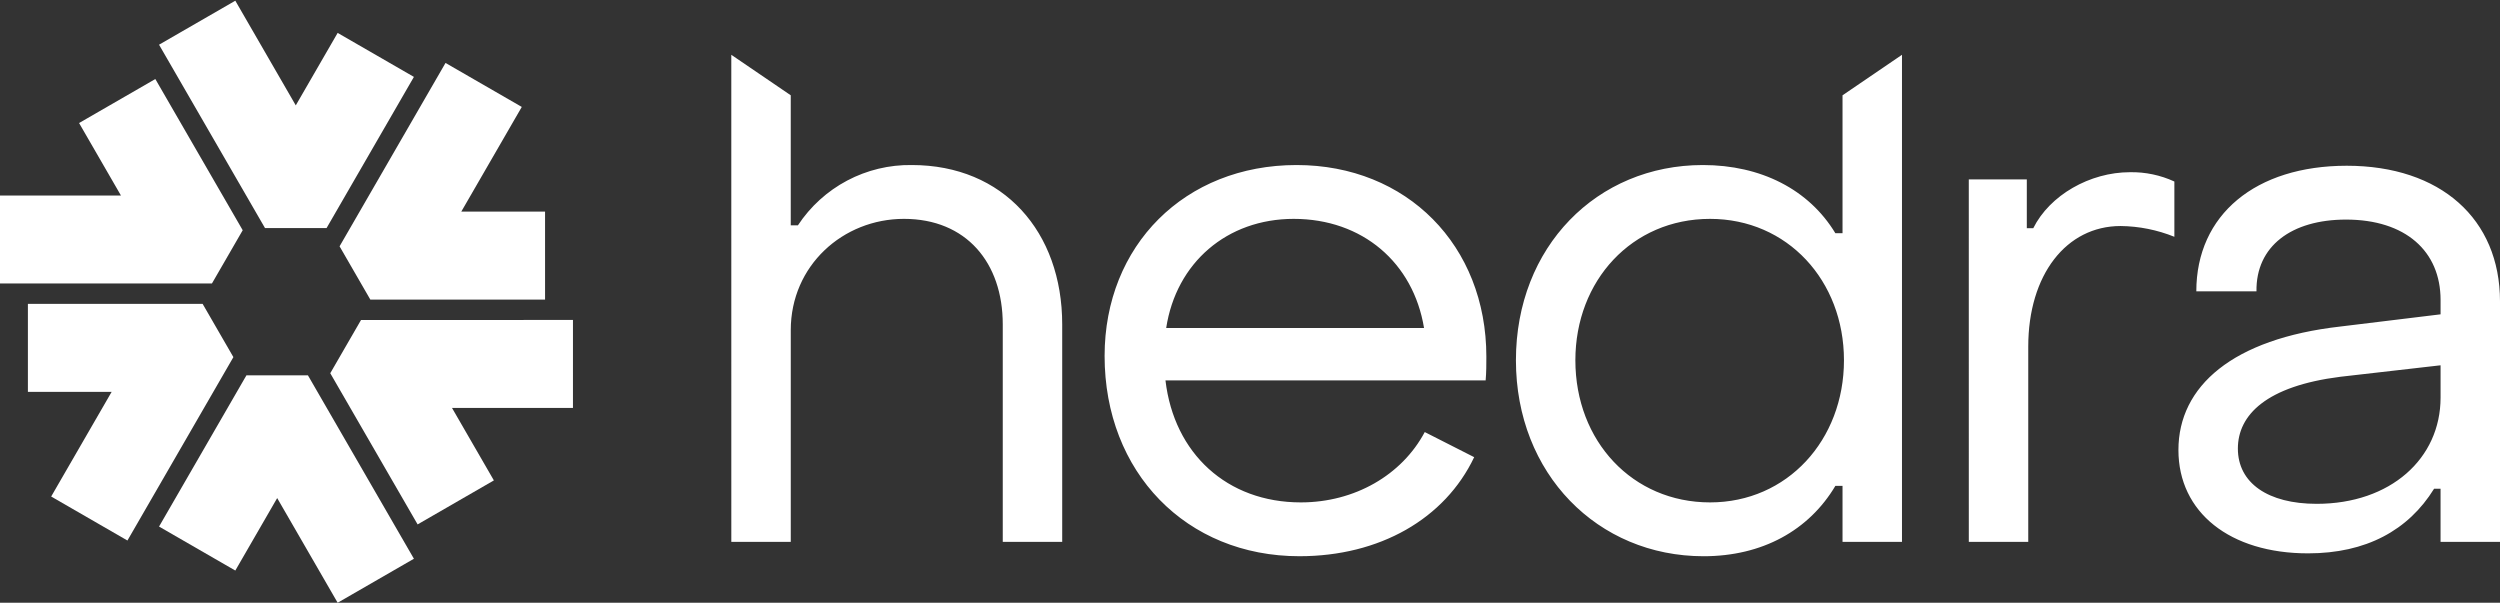
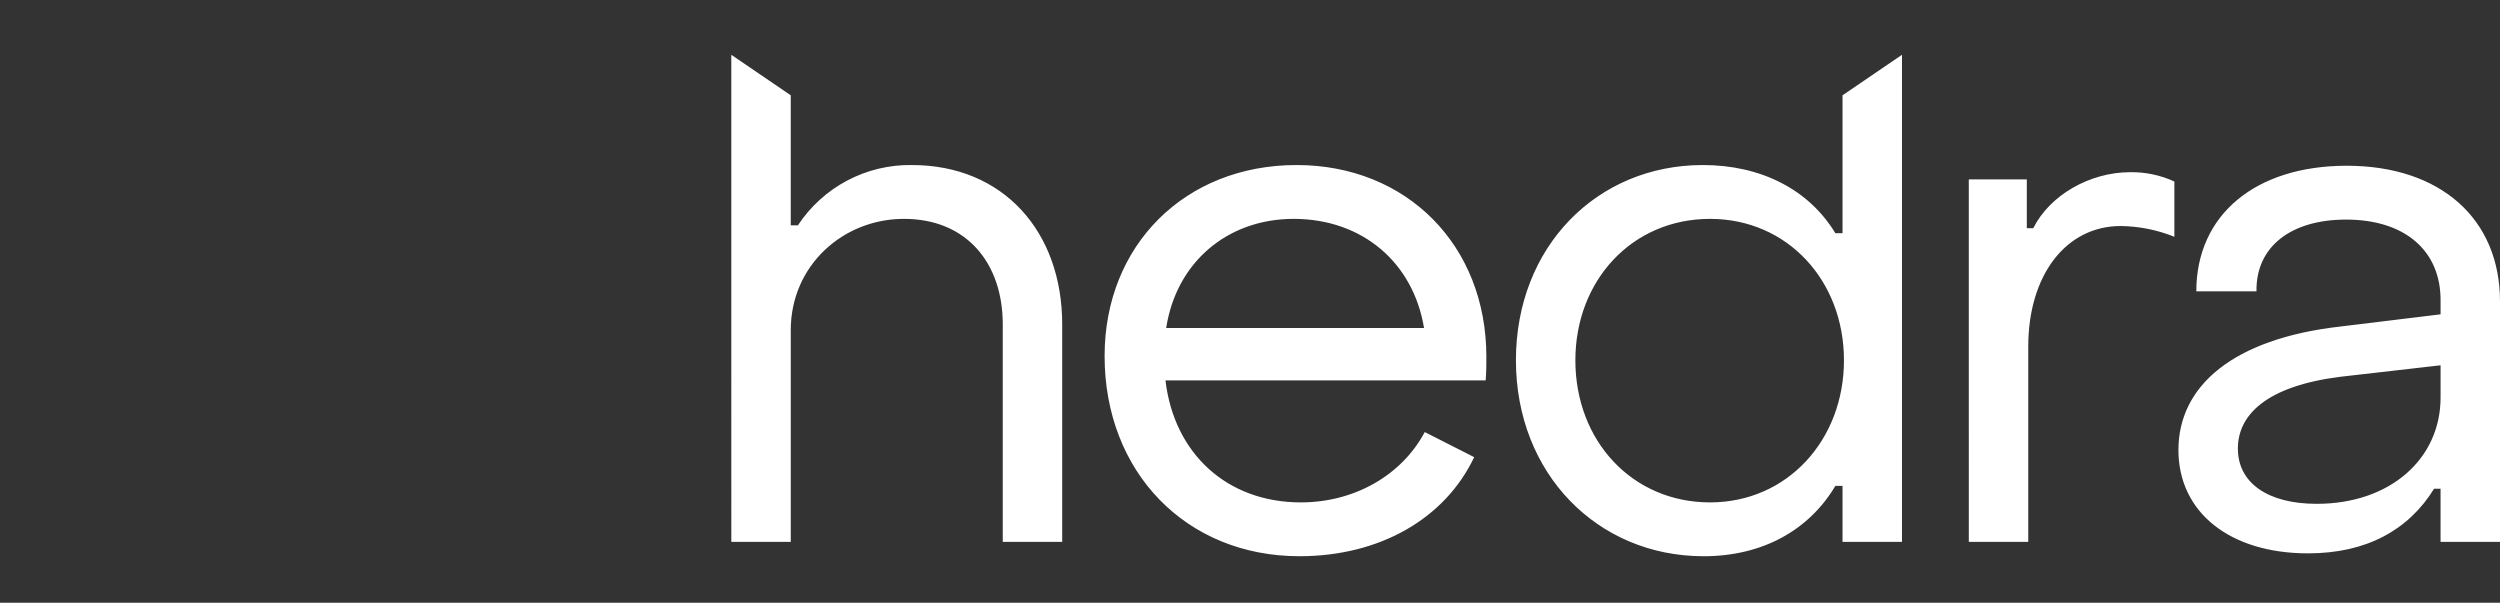
<svg xmlns="http://www.w3.org/2000/svg" fill="none" viewBox="0 0 365 88" height="88" width="365">
  <rect x="0" y="0" width="365" height="88" fill="#333333" stroke="none" />
  <path fill="white" d="M106.77 8L115.449 13.914V32.897H116.496C118.306 30.151 120.778 27.904 123.685 26.364C126.59 24.826 129.836 24.046 133.122 24.095C146.508 24.095 155.082 33.841 155.082 47.36V79.112H146.403V47.36C146.403 38.348 141.07 31.954 131.973 31.954C123.085 31.954 115.452 38.767 115.452 48.198V79.113H106.772L106.77 8ZM161.271 51.972C161.271 35.832 172.983 24.095 189.297 24.095C205.4 24.095 217.008 35.832 217.008 52.076V52.08C217.008 53.127 217.008 54.383 216.904 55.534H170.158C171.412 66.223 179.15 73.35 189.924 73.35C197.767 73.35 204.669 69.367 208.014 63.08L215.231 66.746C210.943 75.758 201.424 81.208 189.715 81.208C173.192 81.21 161.271 68.95 161.271 51.972ZM207.909 47.884C206.341 38.348 198.916 31.955 188.878 31.955C179.152 31.955 171.728 38.348 170.264 47.884H207.909ZM248.618 24.095C233.142 24.095 221.325 36.043 221.325 52.599C221.325 69.158 233.246 81.21 248.722 81.21C257.298 81.21 264.095 77.437 267.964 70.939H269.009V79.113H277.689V8L269.009 13.914V34.051H267.964C264.095 27.658 257.089 24.095 248.618 24.095ZM249.664 31.955C260.959 31.955 269.219 40.967 269.219 52.599C269.219 64.233 260.957 73.35 249.664 73.35C238.37 73.35 230.004 64.441 230.004 52.599C230.004 40.967 238.266 31.955 249.664 31.955ZM287.443 26.189H295.914V33.316H296.857C299.263 28.495 305.118 25.142 310.975 25.142C313.211 25.101 315.427 25.566 317.458 26.502V34.571C314.964 33.564 312.304 33.031 309.615 32.999C301.668 32.999 296.125 40.126 296.125 50.605V79.111H287.446L287.443 26.189ZM341.683 47.674C325.998 49.456 318.05 56.373 318.05 65.699C318.05 74.818 325.579 80.79 336.972 80.79C345.442 80.79 351.612 77.437 355.376 71.358H356.321V79.115H365V44.008C365 31.955 356.321 24.199 342.622 24.199C329.341 24.199 320.662 31.326 320.662 42.539H329.445C329.341 35.937 334.569 32.059 342.517 32.059C351.2 32.059 356.323 36.671 356.323 43.796V45.892L341.683 47.674ZM356.323 53.333V58.05C356.323 66.957 349.003 73.559 338.235 73.559C331.121 73.559 326.729 70.52 326.729 65.49C326.729 60.565 330.913 56.37 341.683 55.01L356.323 53.333Z" />
-   <path fill="white" d="M34.355 83.3L40.469 72.719L49.297 88L60.431 81.577L44.96 54.803H35.976L23.221 76.878L34.355 83.3ZM4.073 57.21L16.3 57.212L7.471 72.492L18.605 78.916L34.075 52.141L29.584 44.367L4.073 44.365V57.21ZM11.545 17.962L17.658 28.544L0 28.543V41.389L30.943 41.388L35.435 33.614L22.678 11.539L11.545 17.962ZM49.297 4.804L43.183 15.385L34.355 0.104L23.221 6.527L38.693 33.302H47.677L60.431 11.227L49.297 4.804ZM79.578 30.893L67.35 30.892L76.18 15.612L65.046 9.189L49.577 35.964L54.068 43.738H79.579L79.578 30.893ZM72.106 70.14L65.993 59.559L83.652 59.56L83.653 46.715L52.711 46.716L48.218 54.49L60.972 76.564L72.106 70.14Z" />
</svg>